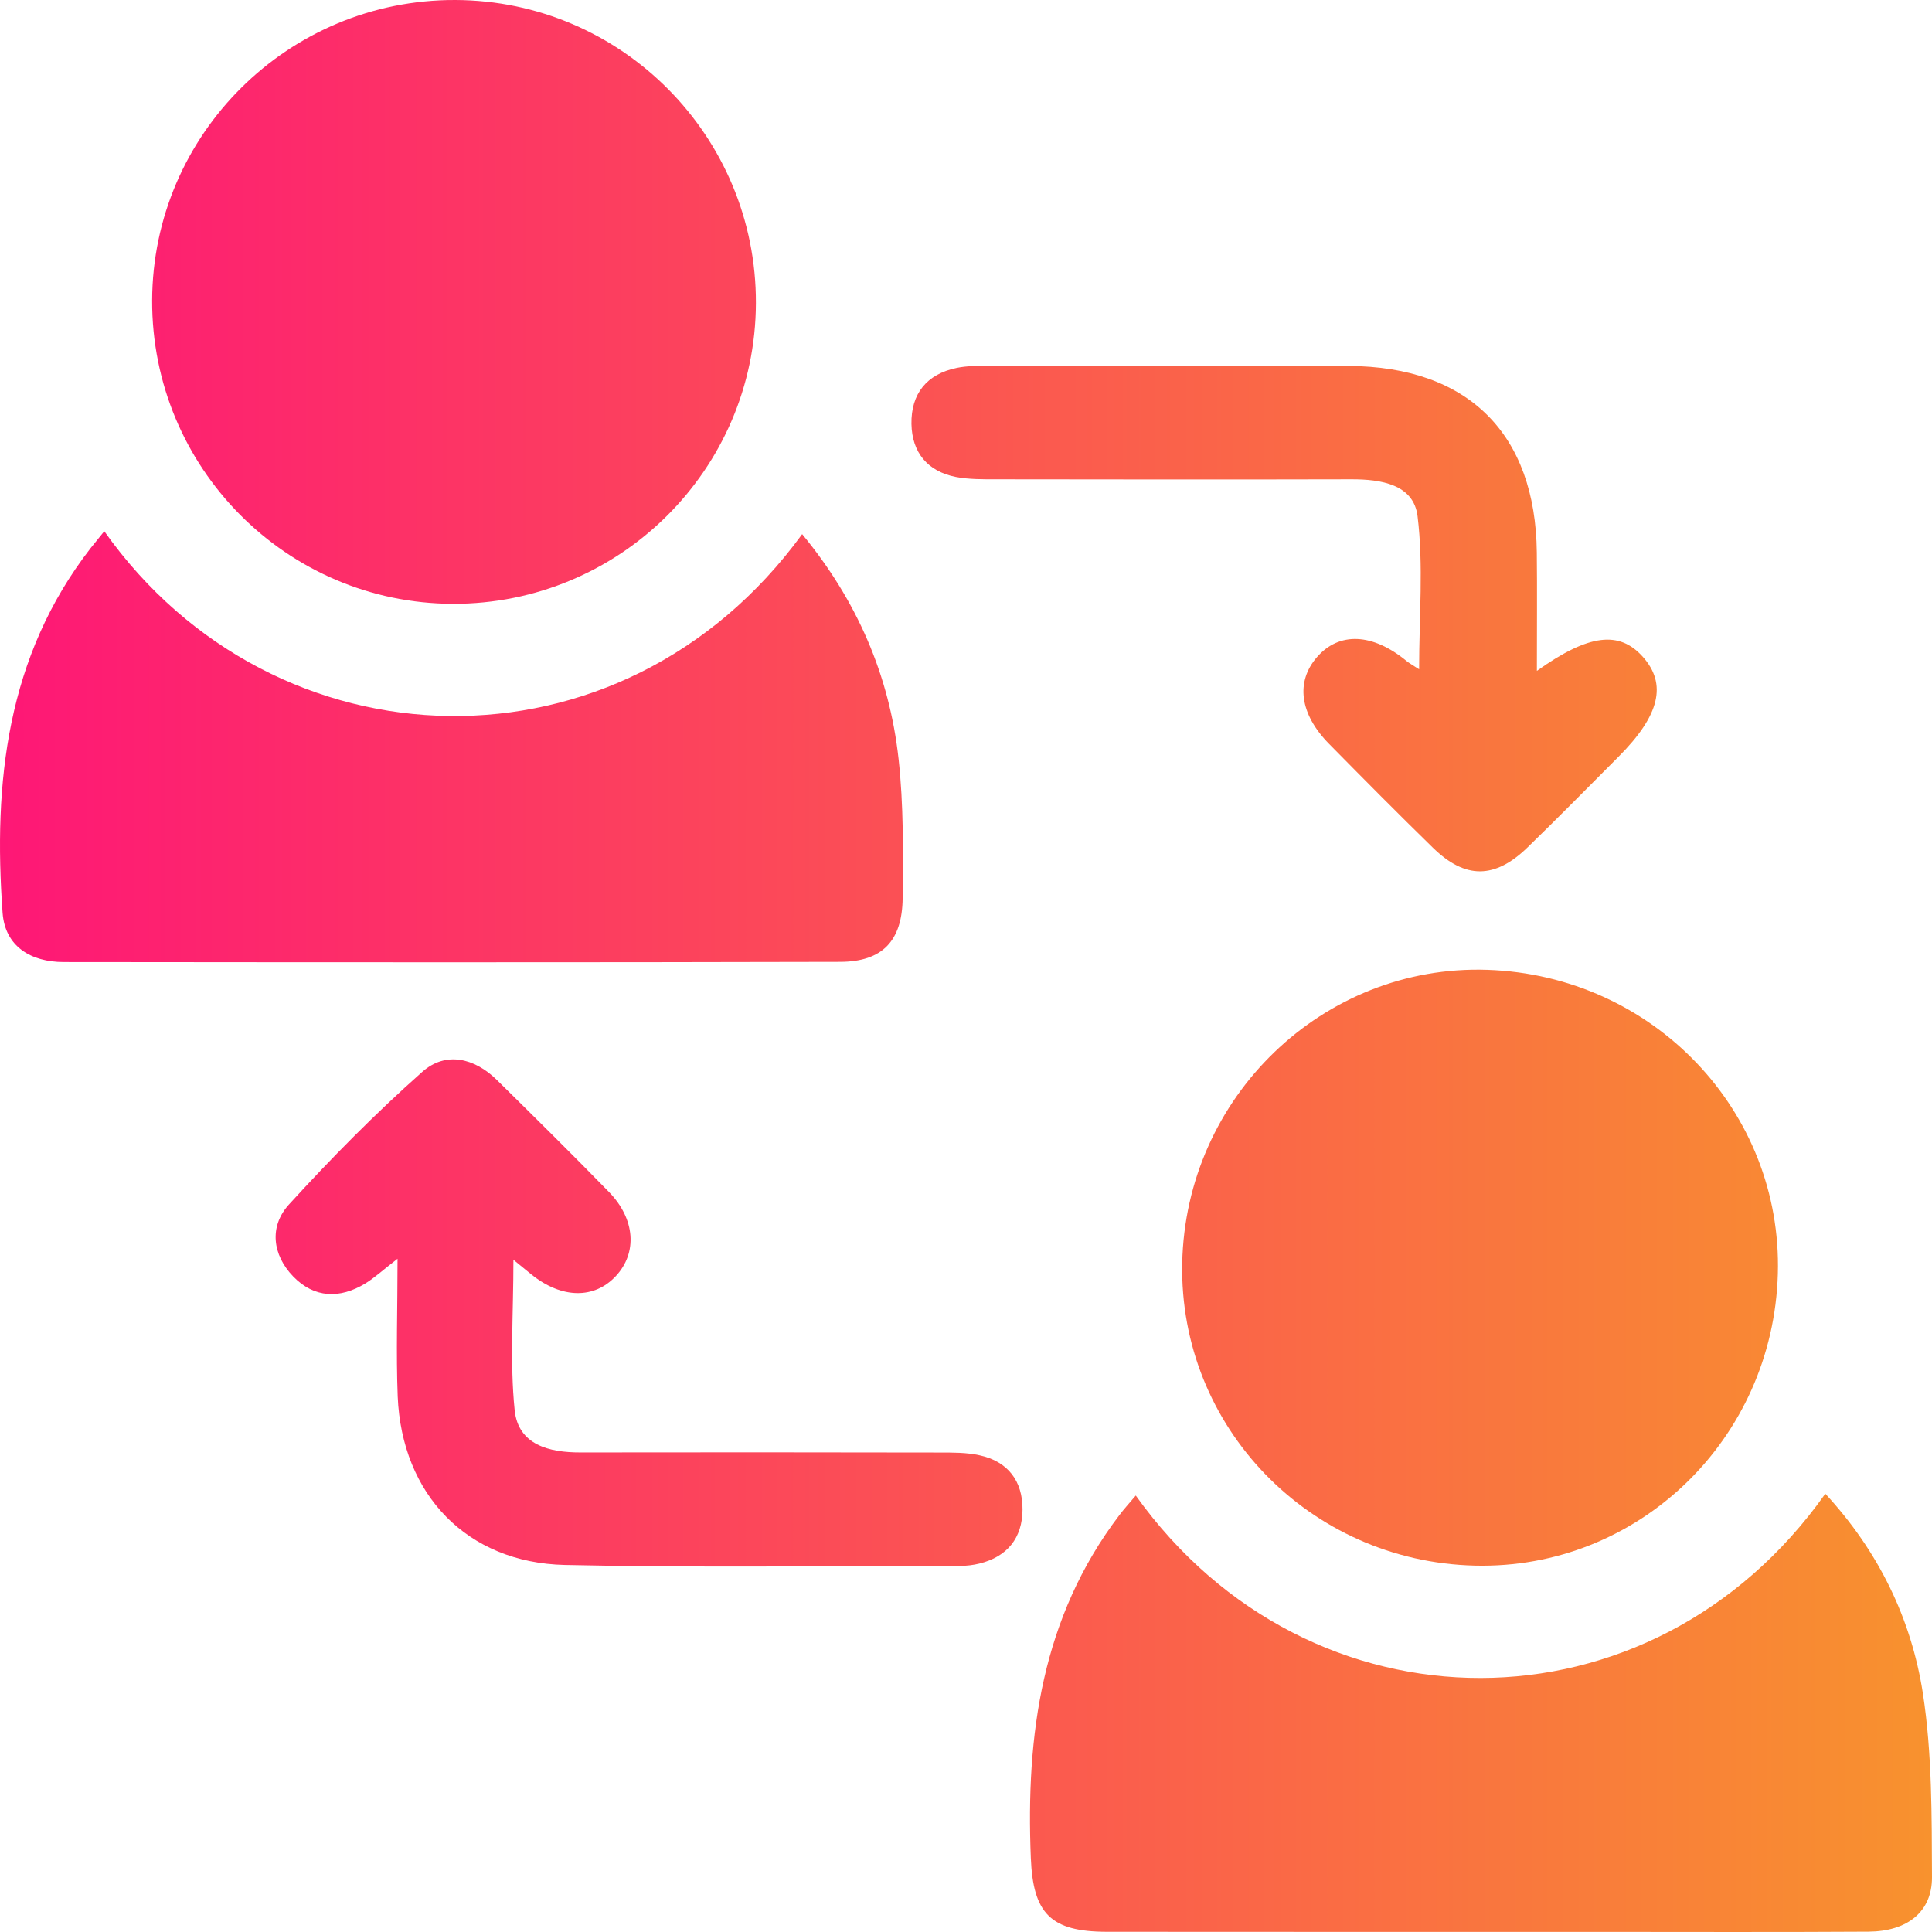
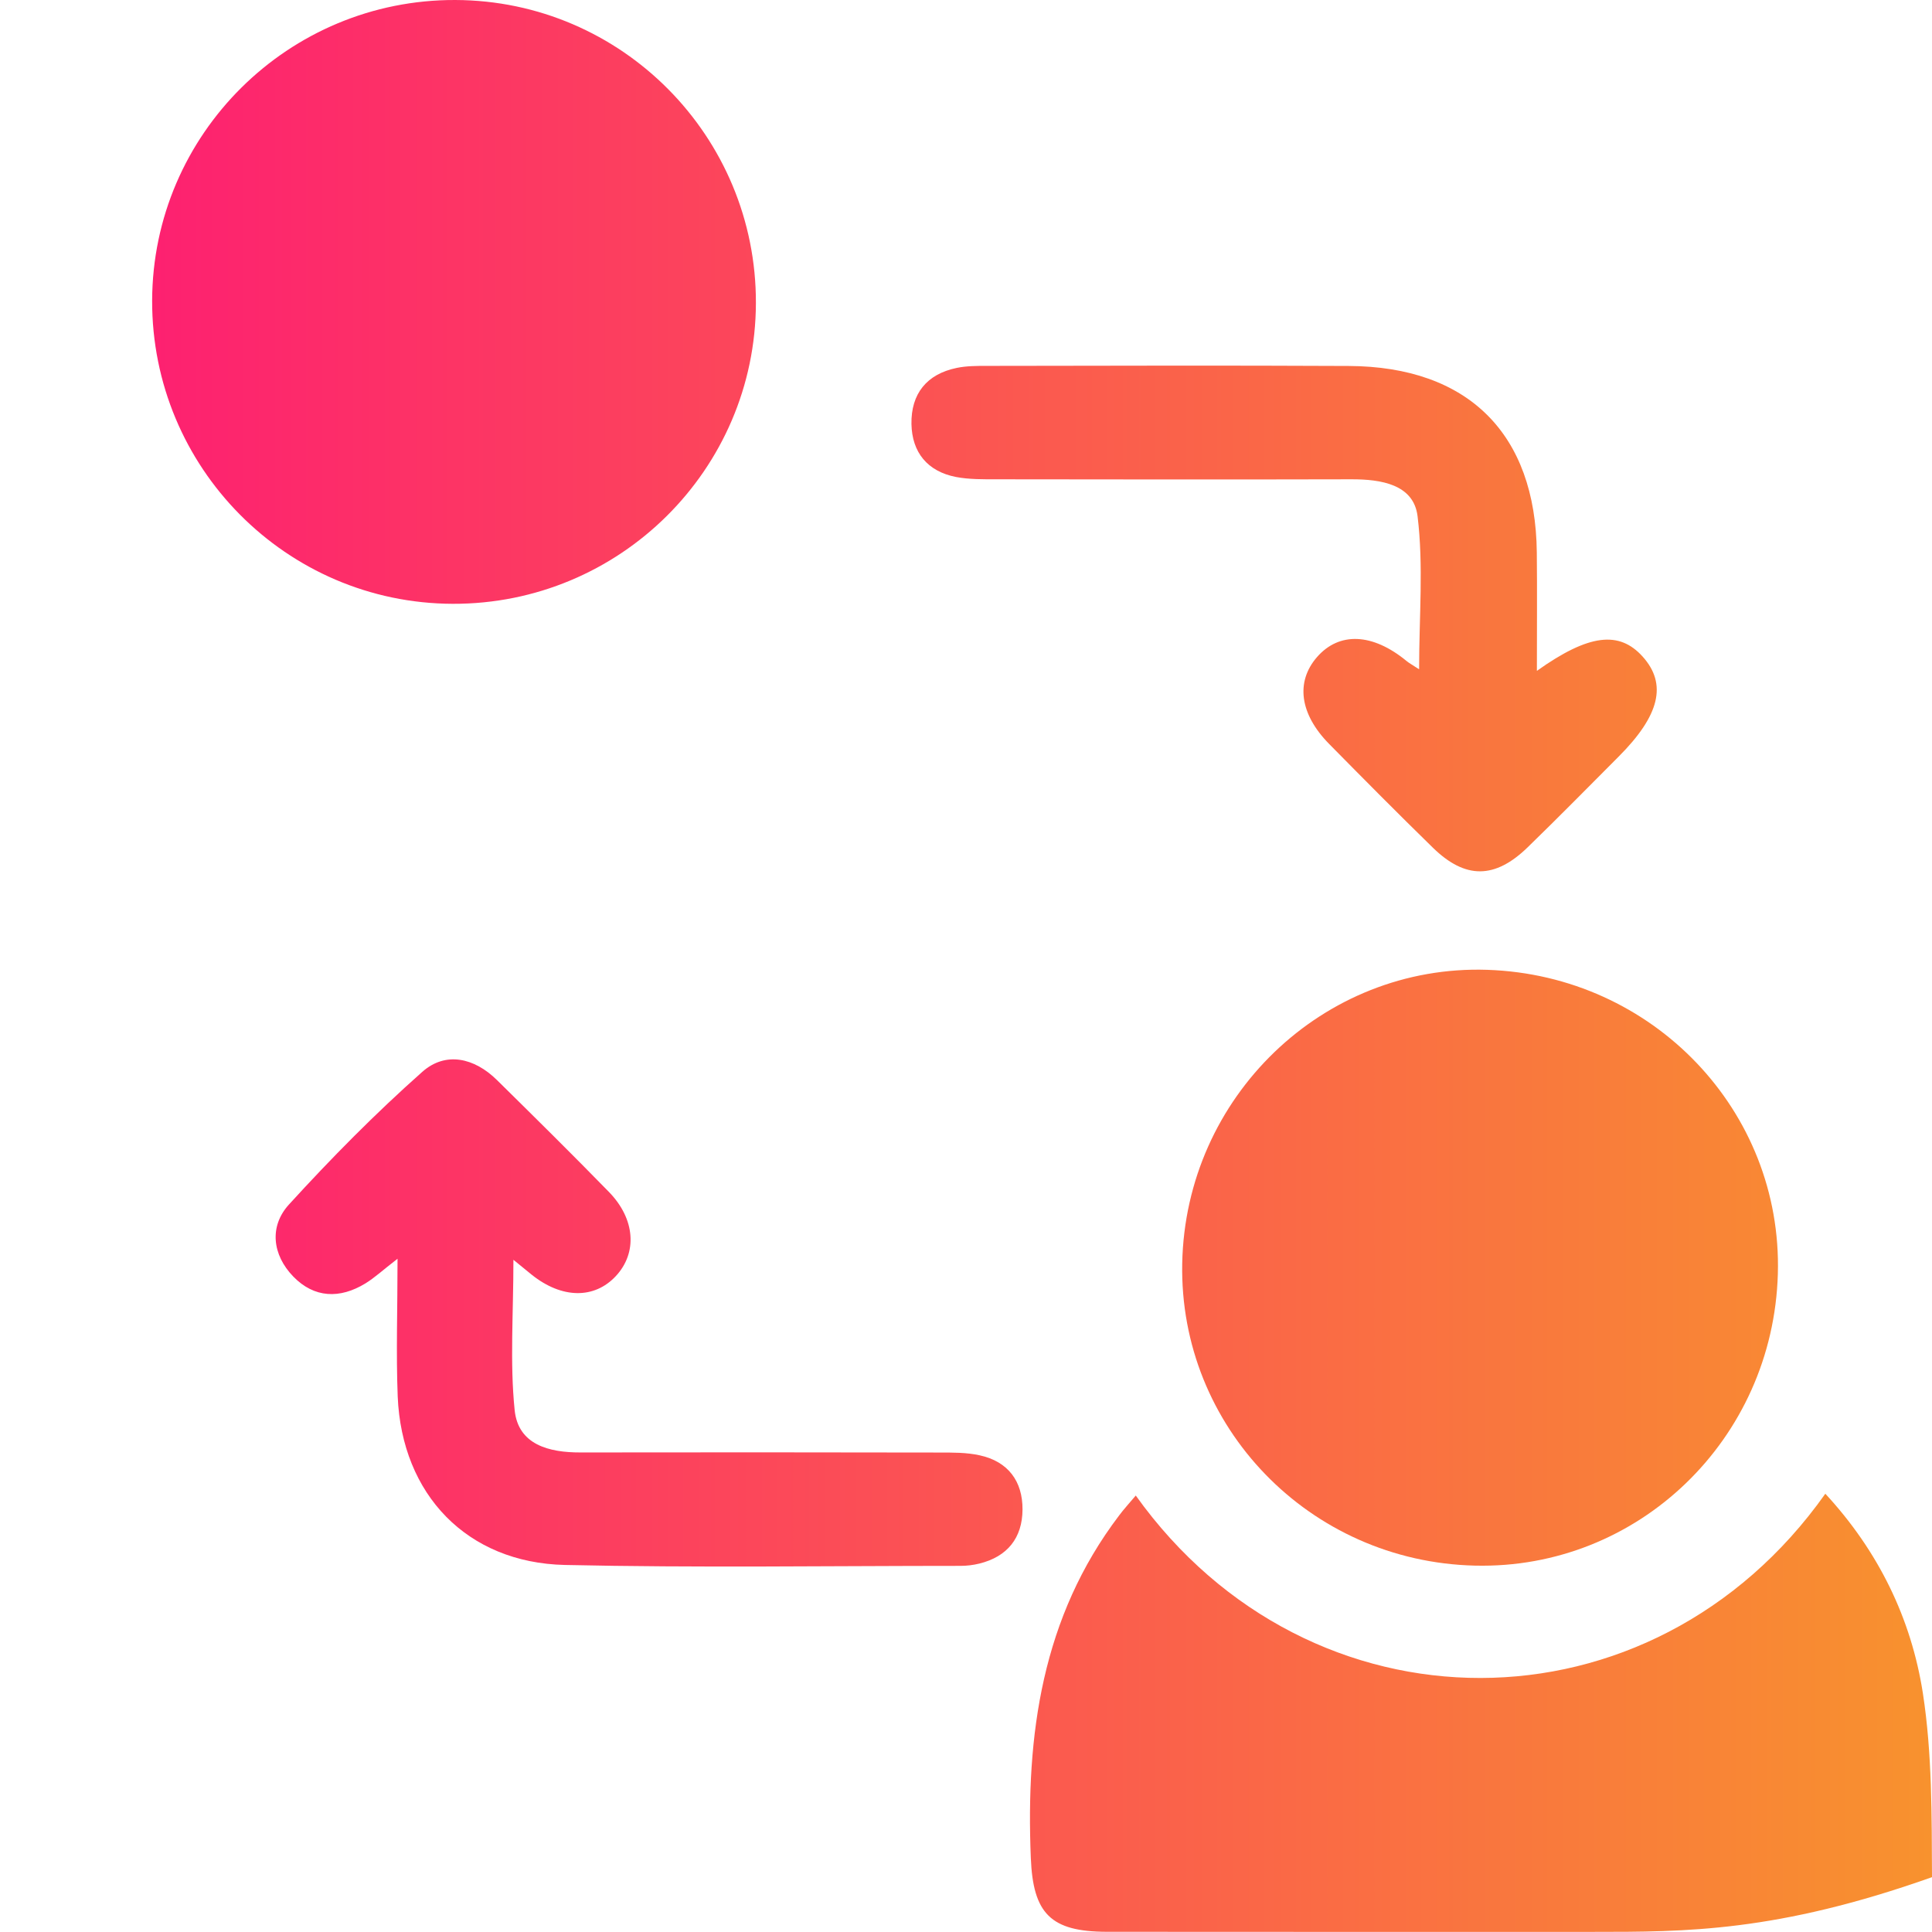
<svg xmlns="http://www.w3.org/2000/svg" width="47" height="47" viewBox="0 0 47 47" fill="none">
-   <path d="M27.63 36.382C31.862 42.305 40.18 42.309 44.405 36.338C45.695 37.733 46.495 39.372 46.778 41.191C47.005 42.66 46.993 44.172 47 45.666C47.004 46.513 46.396 46.986 45.455 46.992C43.223 47.006 40.991 46.997 38.758 46.997C34.813 46.997 30.869 46.999 26.925 46.995C25.556 46.993 25.132 46.549 25.077 45.202C24.954 42.201 25.345 39.341 27.228 36.863C27.336 36.718 27.459 36.584 27.63 36.382Z" fill="url(#paint0_linear_14_354)" />
+   <path d="M27.63 36.382C31.862 42.305 40.18 42.309 44.405 36.338C45.695 37.733 46.495 39.372 46.778 41.191C47.005 42.66 46.993 44.172 47 45.666C43.223 47.006 40.991 46.997 38.758 46.997C34.813 46.997 30.869 46.999 26.925 46.995C25.556 46.993 25.132 46.549 25.077 45.202C24.954 42.201 25.345 39.341 27.228 36.863C27.336 36.718 27.459 36.584 27.63 36.382Z" fill="url(#paint0_linear_14_354)" />
  <path d="M11.077 3.76631e-05C15.126 0.013 18.402 3.317 18.389 7.376C18.376 11.425 15.071 14.701 11.013 14.689C6.966 14.676 3.69 11.37 3.701 7.311C3.714 3.264 7.019 -0.013 11.077 3.76631e-05Z" fill="url(#paint1_linear_14_354)" />
-   <path d="M2.537 12.923C6.683 18.782 15.12 19.028 19.514 12.994C20.843 14.604 21.636 16.423 21.86 18.464C21.983 19.584 21.971 20.722 21.959 21.851C21.948 22.89 21.465 23.397 20.437 23.399C14.142 23.415 7.847 23.41 1.552 23.404C0.75 23.404 0.124 23.024 0.063 22.209C-0.166 19.035 0.16 15.975 2.201 13.339C2.295 13.22 2.392 13.104 2.537 12.923Z" fill="url(#paint2_linear_14_354)" />
  <path d="M35.878 38.087C31.857 37.99 28.683 34.711 28.76 30.734C28.839 26.684 32.189 23.461 36.181 23.593C40.213 23.727 43.364 27.026 43.25 30.991C43.135 35.02 39.848 38.184 35.878 38.087Z" fill="url(#paint3_linear_14_354)" />
  <path d="M37.388 16.32C38.66 15.415 39.394 15.344 39.96 15.972C40.562 16.64 40.378 17.404 39.374 18.409C38.64 19.145 37.911 19.887 37.166 20.61C36.368 21.387 35.648 21.392 34.861 20.625C34.008 19.793 33.169 18.945 32.332 18.096C31.618 17.37 31.515 16.588 32.038 15.986C32.58 15.364 33.393 15.401 34.217 16.08C34.283 16.135 34.362 16.175 34.523 16.282C34.523 14.992 34.633 13.758 34.485 12.556C34.389 11.783 33.596 11.658 32.877 11.66C30.003 11.667 27.131 11.664 24.256 11.66C23.921 11.66 23.579 11.665 23.253 11.603C22.562 11.467 22.186 11.005 22.173 10.314C22.161 9.582 22.542 9.101 23.275 8.95C23.511 8.901 23.761 8.901 24.005 8.901C26.94 8.897 29.875 8.888 32.809 8.903C35.716 8.916 37.357 10.551 37.386 13.44C37.396 14.354 37.388 15.267 37.388 16.32Z" fill="url(#paint4_linear_14_354)" />
  <path d="M9.671 30.622C9.306 30.904 9.111 31.086 8.889 31.222C8.267 31.602 7.643 31.58 7.133 31.053C6.624 30.526 6.546 29.834 7.028 29.304C8.056 28.177 9.133 27.086 10.273 26.075C10.842 25.57 11.543 25.735 12.09 26.275C13.004 27.176 13.918 28.078 14.814 28.997C15.456 29.656 15.508 30.477 14.983 31.042C14.458 31.607 13.667 31.595 12.936 31.011C12.826 30.923 12.716 30.831 12.49 30.647C12.49 31.963 12.402 33.146 12.52 34.304C12.606 35.148 13.357 35.336 14.12 35.334C17.023 35.33 19.927 35.33 22.832 35.336C23.166 35.336 23.511 35.332 23.834 35.404C24.523 35.554 24.879 36.033 24.875 36.723C24.871 37.412 24.508 37.87 23.822 38.038C23.675 38.074 23.519 38.093 23.368 38.093C20.158 38.093 16.948 38.142 13.74 38.071C11.363 38.017 9.774 36.36 9.675 33.972C9.634 32.914 9.671 31.853 9.671 30.622Z" fill="url(#paint5_linear_14_354)" />
  <defs>
    <linearGradient id="paint0_linear_14_354" x1="0" y1="23.5" x2="47" y2="23.5" gradientUnits="userSpaceOnUse">
      <stop stop-color="#FE1776" />
      <stop offset="1" stop-color="#F8922E" />
    </linearGradient>
    <linearGradient id="paint1_linear_14_354" x1="0" y1="23.5" x2="47" y2="23.5" gradientUnits="userSpaceOnUse">
      <stop stop-color="#FE1776" />
      <stop offset="1" stop-color="#F8922E" />
    </linearGradient>
    <linearGradient id="paint2_linear_14_354" x1="0" y1="23.5" x2="47" y2="23.5" gradientUnits="userSpaceOnUse">
      <stop stop-color="#FE1776" />
      <stop offset="1" stop-color="#F8922E" />
    </linearGradient>
    <linearGradient id="paint3_linear_14_354" x1="0" y1="23.5" x2="47" y2="23.5" gradientUnits="userSpaceOnUse">
      <stop stop-color="#FE1776" />
      <stop offset="1" stop-color="#F8922E" />
    </linearGradient>
    <linearGradient id="paint4_linear_14_354" x1="0" y1="23.5" x2="47" y2="23.5" gradientUnits="userSpaceOnUse">
      <stop stop-color="#FE1776" />
      <stop offset="1" stop-color="#F8922E" />
    </linearGradient>
    <linearGradient id="paint5_linear_14_354" x1="0" y1="23.5" x2="47" y2="23.5" gradientUnits="userSpaceOnUse">
      <stop stop-color="#FE1776" />
      <stop offset="1" stop-color="#F8922E" />
    </linearGradient>
  </defs>
</svg>